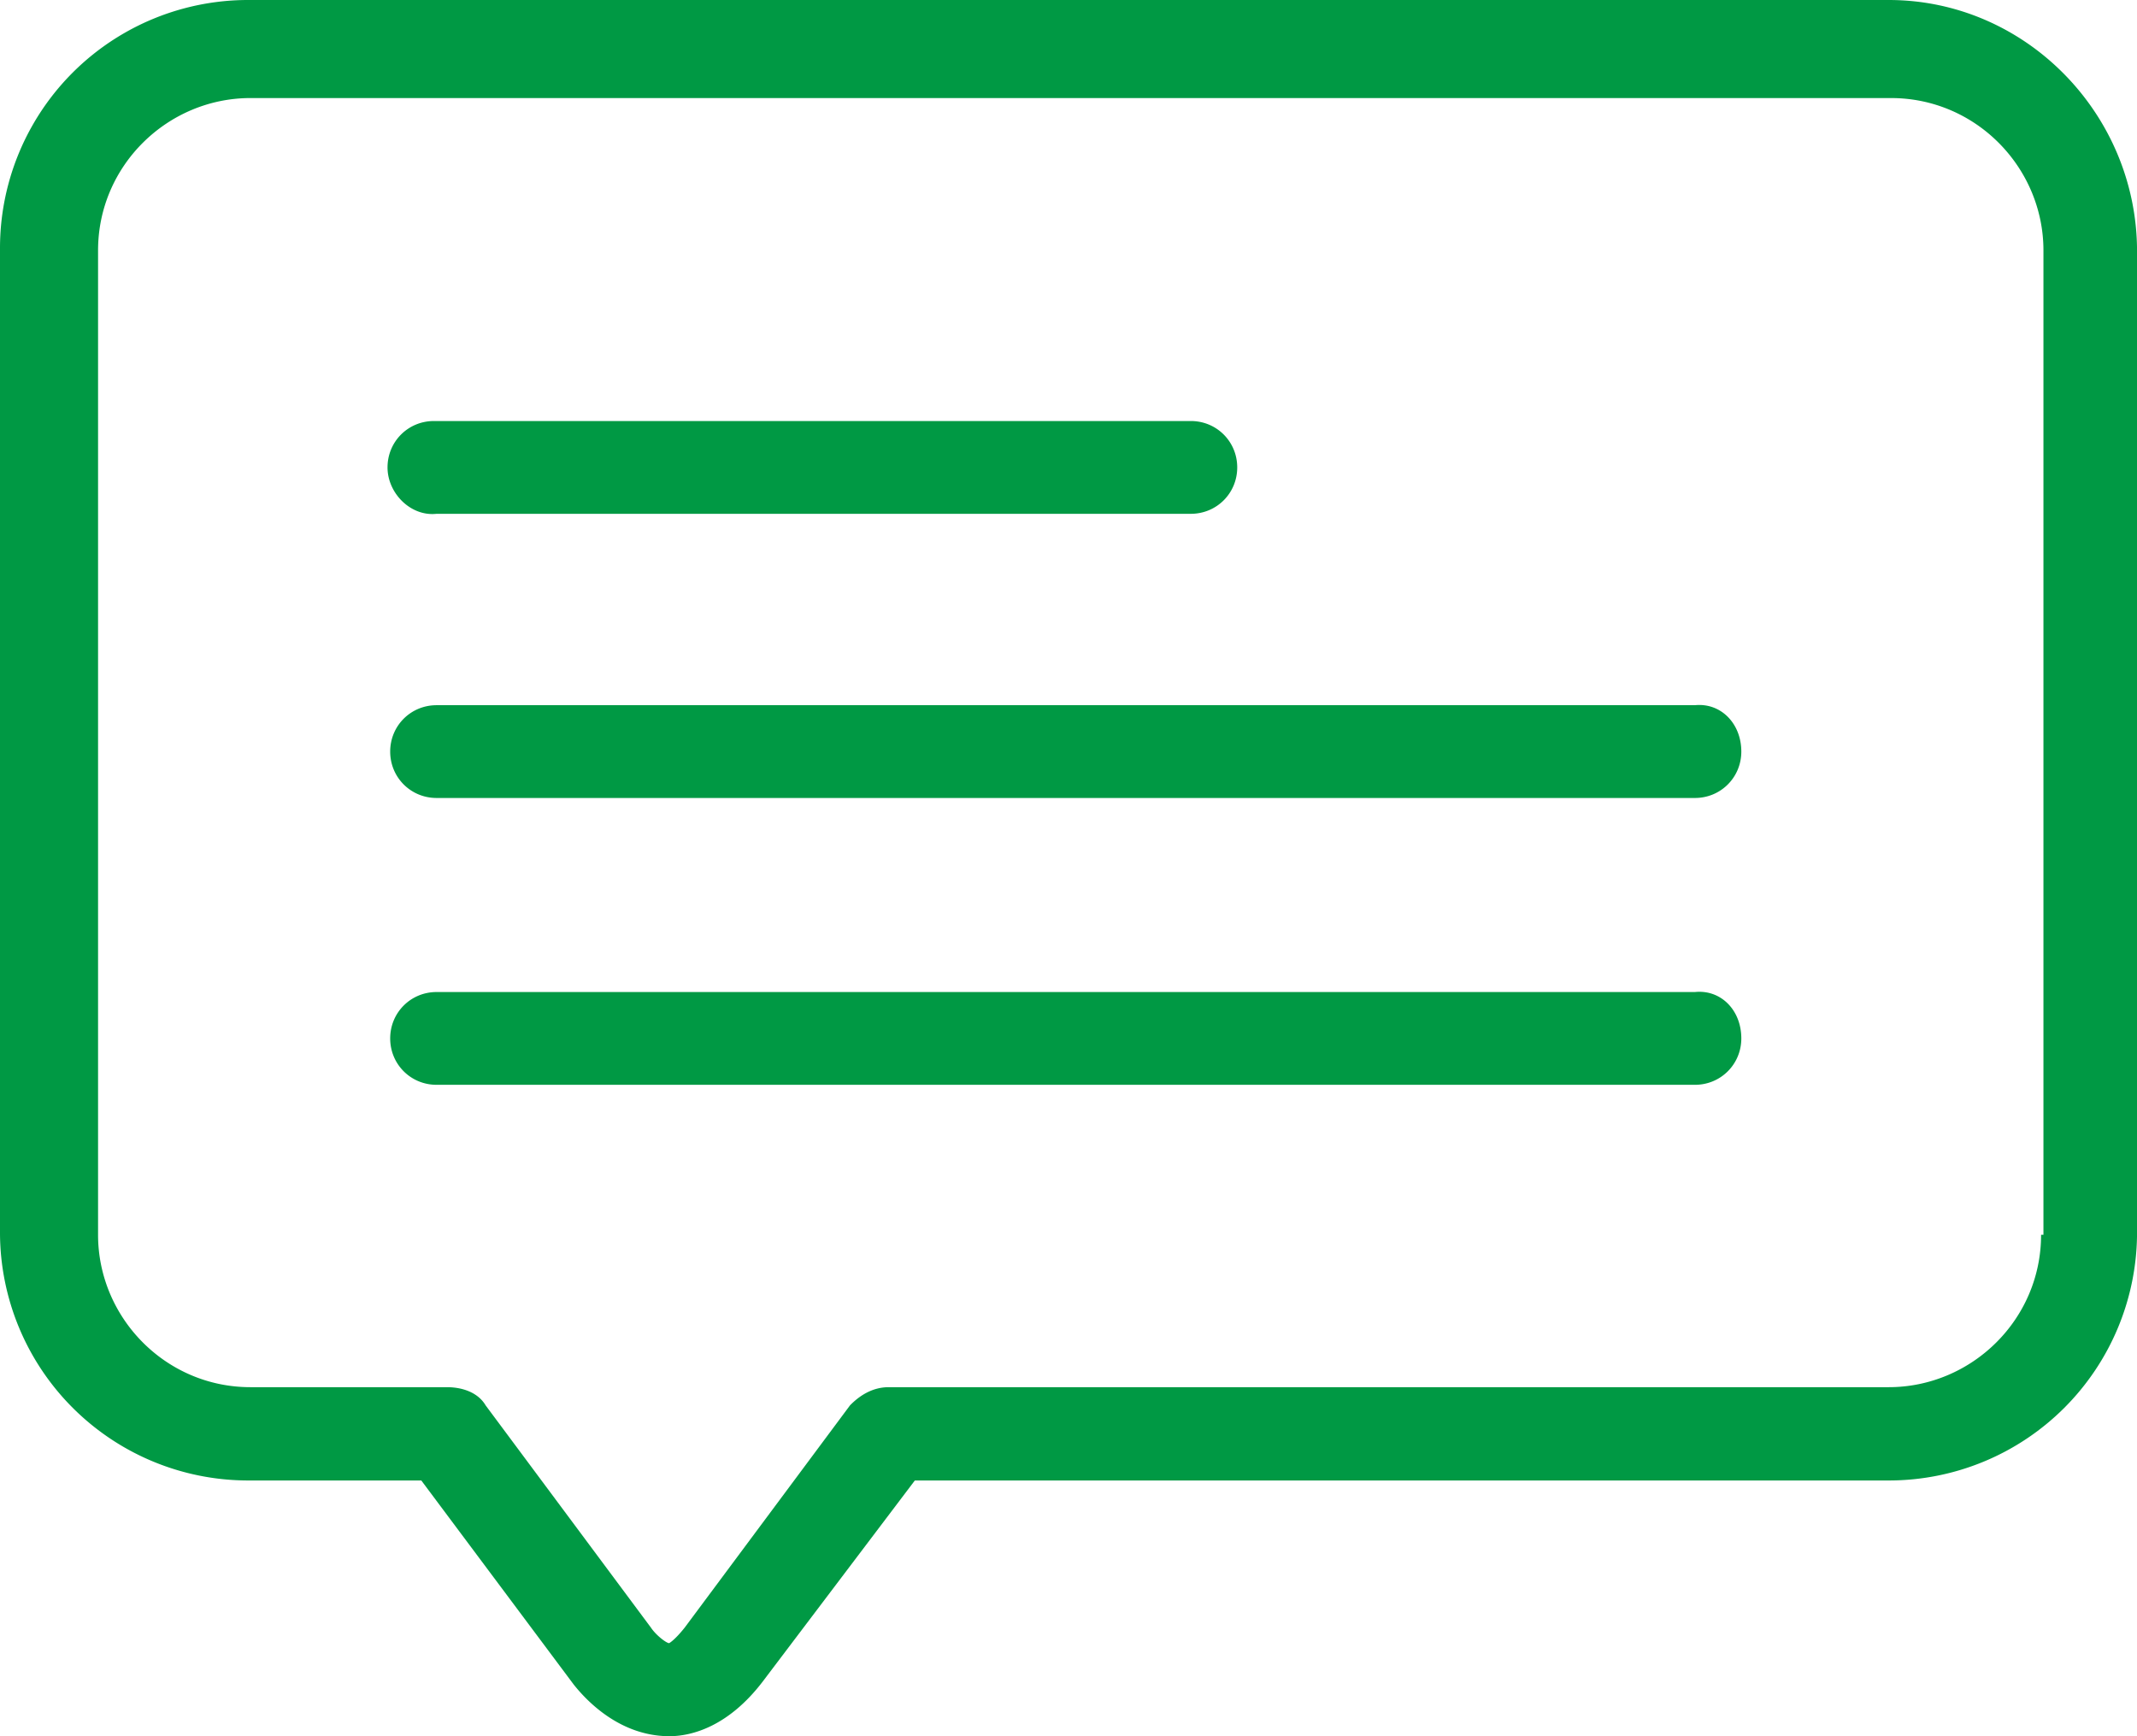
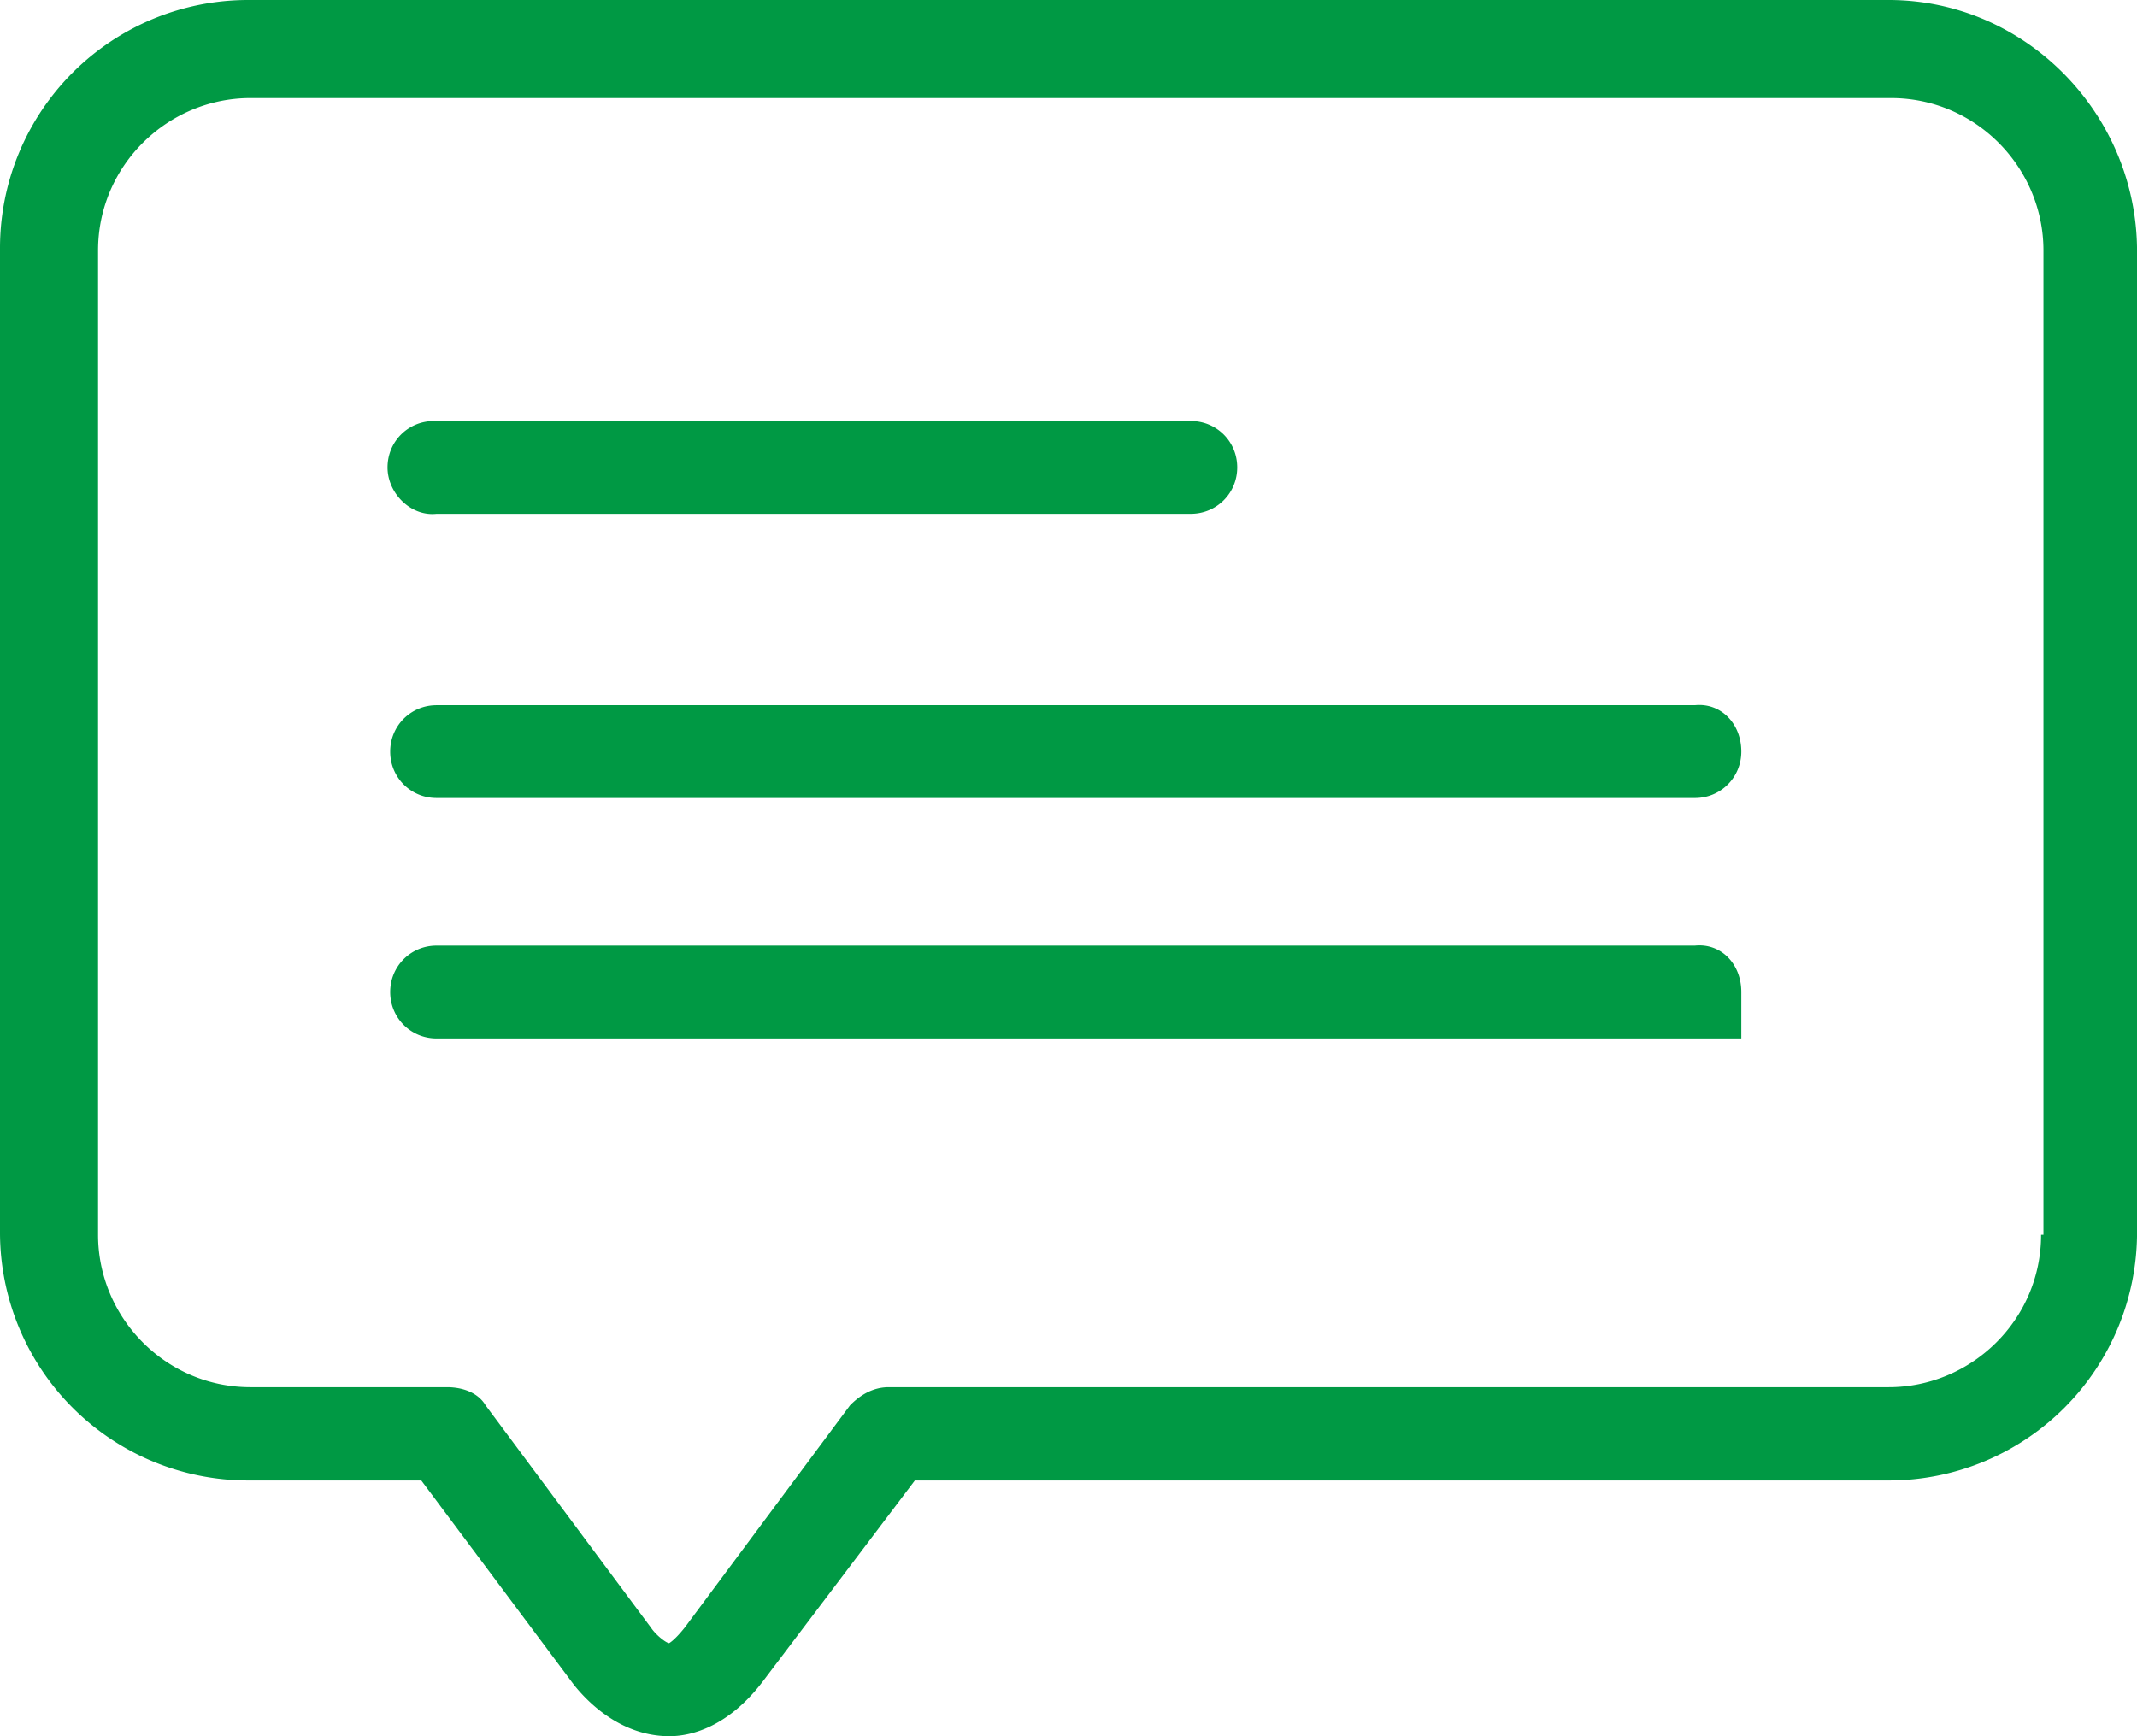
<svg xmlns="http://www.w3.org/2000/svg" xml:space="preserve" viewBox="0 0 49.795 40.458">
-   <path d="M44.009 0H5.781A5.78 5.78 0 0 0 0 5.78v22.938a5.783 5.783 0 0 0 5.781 5.781h4.036l3.551 4.755c.24.301 1.026 1.204 2.23 1.204.541 0 1.382-.24 2.168-1.265l3.551-4.694h22.698a5.783 5.783 0 0 0 5.781-5.781V5.836C49.784 2.648 47.197 0 44.009 0m3.551 28.774c0 1.984-1.628 3.551-3.551 3.551h-23.3c-.362 0-.663.178-.903.424l-3.852 5.179c-.24.301-.362.362-.362.362-.061 0-.301-.178-.424-.362l-3.852-5.179c-.178-.301-.541-.424-.903-.424H5.836c-1.984 0-3.551-1.628-3.551-3.551V5.836c0-1.984 1.628-3.551 3.551-3.551h38.228c1.984 0 3.551 1.628 3.551 3.551v22.938zm-6.985-11.26c0 .602-.479 1.081-1.081 1.081H10.173c-.602 0-1.081-.479-1.081-1.081s.479-1.081 1.081-1.081h29.321c.602-.061 1.081.424 1.081 1.081m0 6.684c0 .602-.479 1.081-1.081 1.081H10.173c-.602 0-1.081-.479-1.081-1.081s.479-1.081 1.081-1.081h29.321c.602-.062 1.081.418 1.081 1.081M9.03 10.892c0-.602.479-1.081 1.081-1.081h17.637c.602 0 1.081.479 1.081 1.081s-.479 1.081-1.081 1.081H10.173c-.602.067-1.143-.479-1.143-1.081" style="fill:#094" />
+   <path d="M44.009 0H5.781A5.78 5.78 0 0 0 0 5.78v22.938a5.783 5.783 0 0 0 5.781 5.781h4.036l3.551 4.755c.24.301 1.026 1.204 2.23 1.204.541 0 1.382-.24 2.168-1.265l3.551-4.694h22.698a5.783 5.783 0 0 0 5.781-5.781V5.836C49.784 2.648 47.197 0 44.009 0m3.551 28.774c0 1.984-1.628 3.551-3.551 3.551h-23.3c-.362 0-.663.178-.903.424l-3.852 5.179c-.24.301-.362.362-.362.362-.061 0-.301-.178-.424-.362l-3.852-5.179c-.178-.301-.541-.424-.903-.424H5.836c-1.984 0-3.551-1.628-3.551-3.551V5.836c0-1.984 1.628-3.551 3.551-3.551h38.228c1.984 0 3.551 1.628 3.551 3.551v22.938zm-6.985-11.26c0 .602-.479 1.081-1.081 1.081H10.173c-.602 0-1.081-.479-1.081-1.081s.479-1.081 1.081-1.081h29.321c.602-.061 1.081.424 1.081 1.081m0 6.684H10.173c-.602 0-1.081-.479-1.081-1.081s.479-1.081 1.081-1.081h29.321c.602-.062 1.081.418 1.081 1.081M9.03 10.892c0-.602.479-1.081 1.081-1.081h17.637c.602 0 1.081.479 1.081 1.081s-.479 1.081-1.081 1.081H10.173c-.602.067-1.143-.479-1.143-1.081" style="fill:#094" />
</svg>